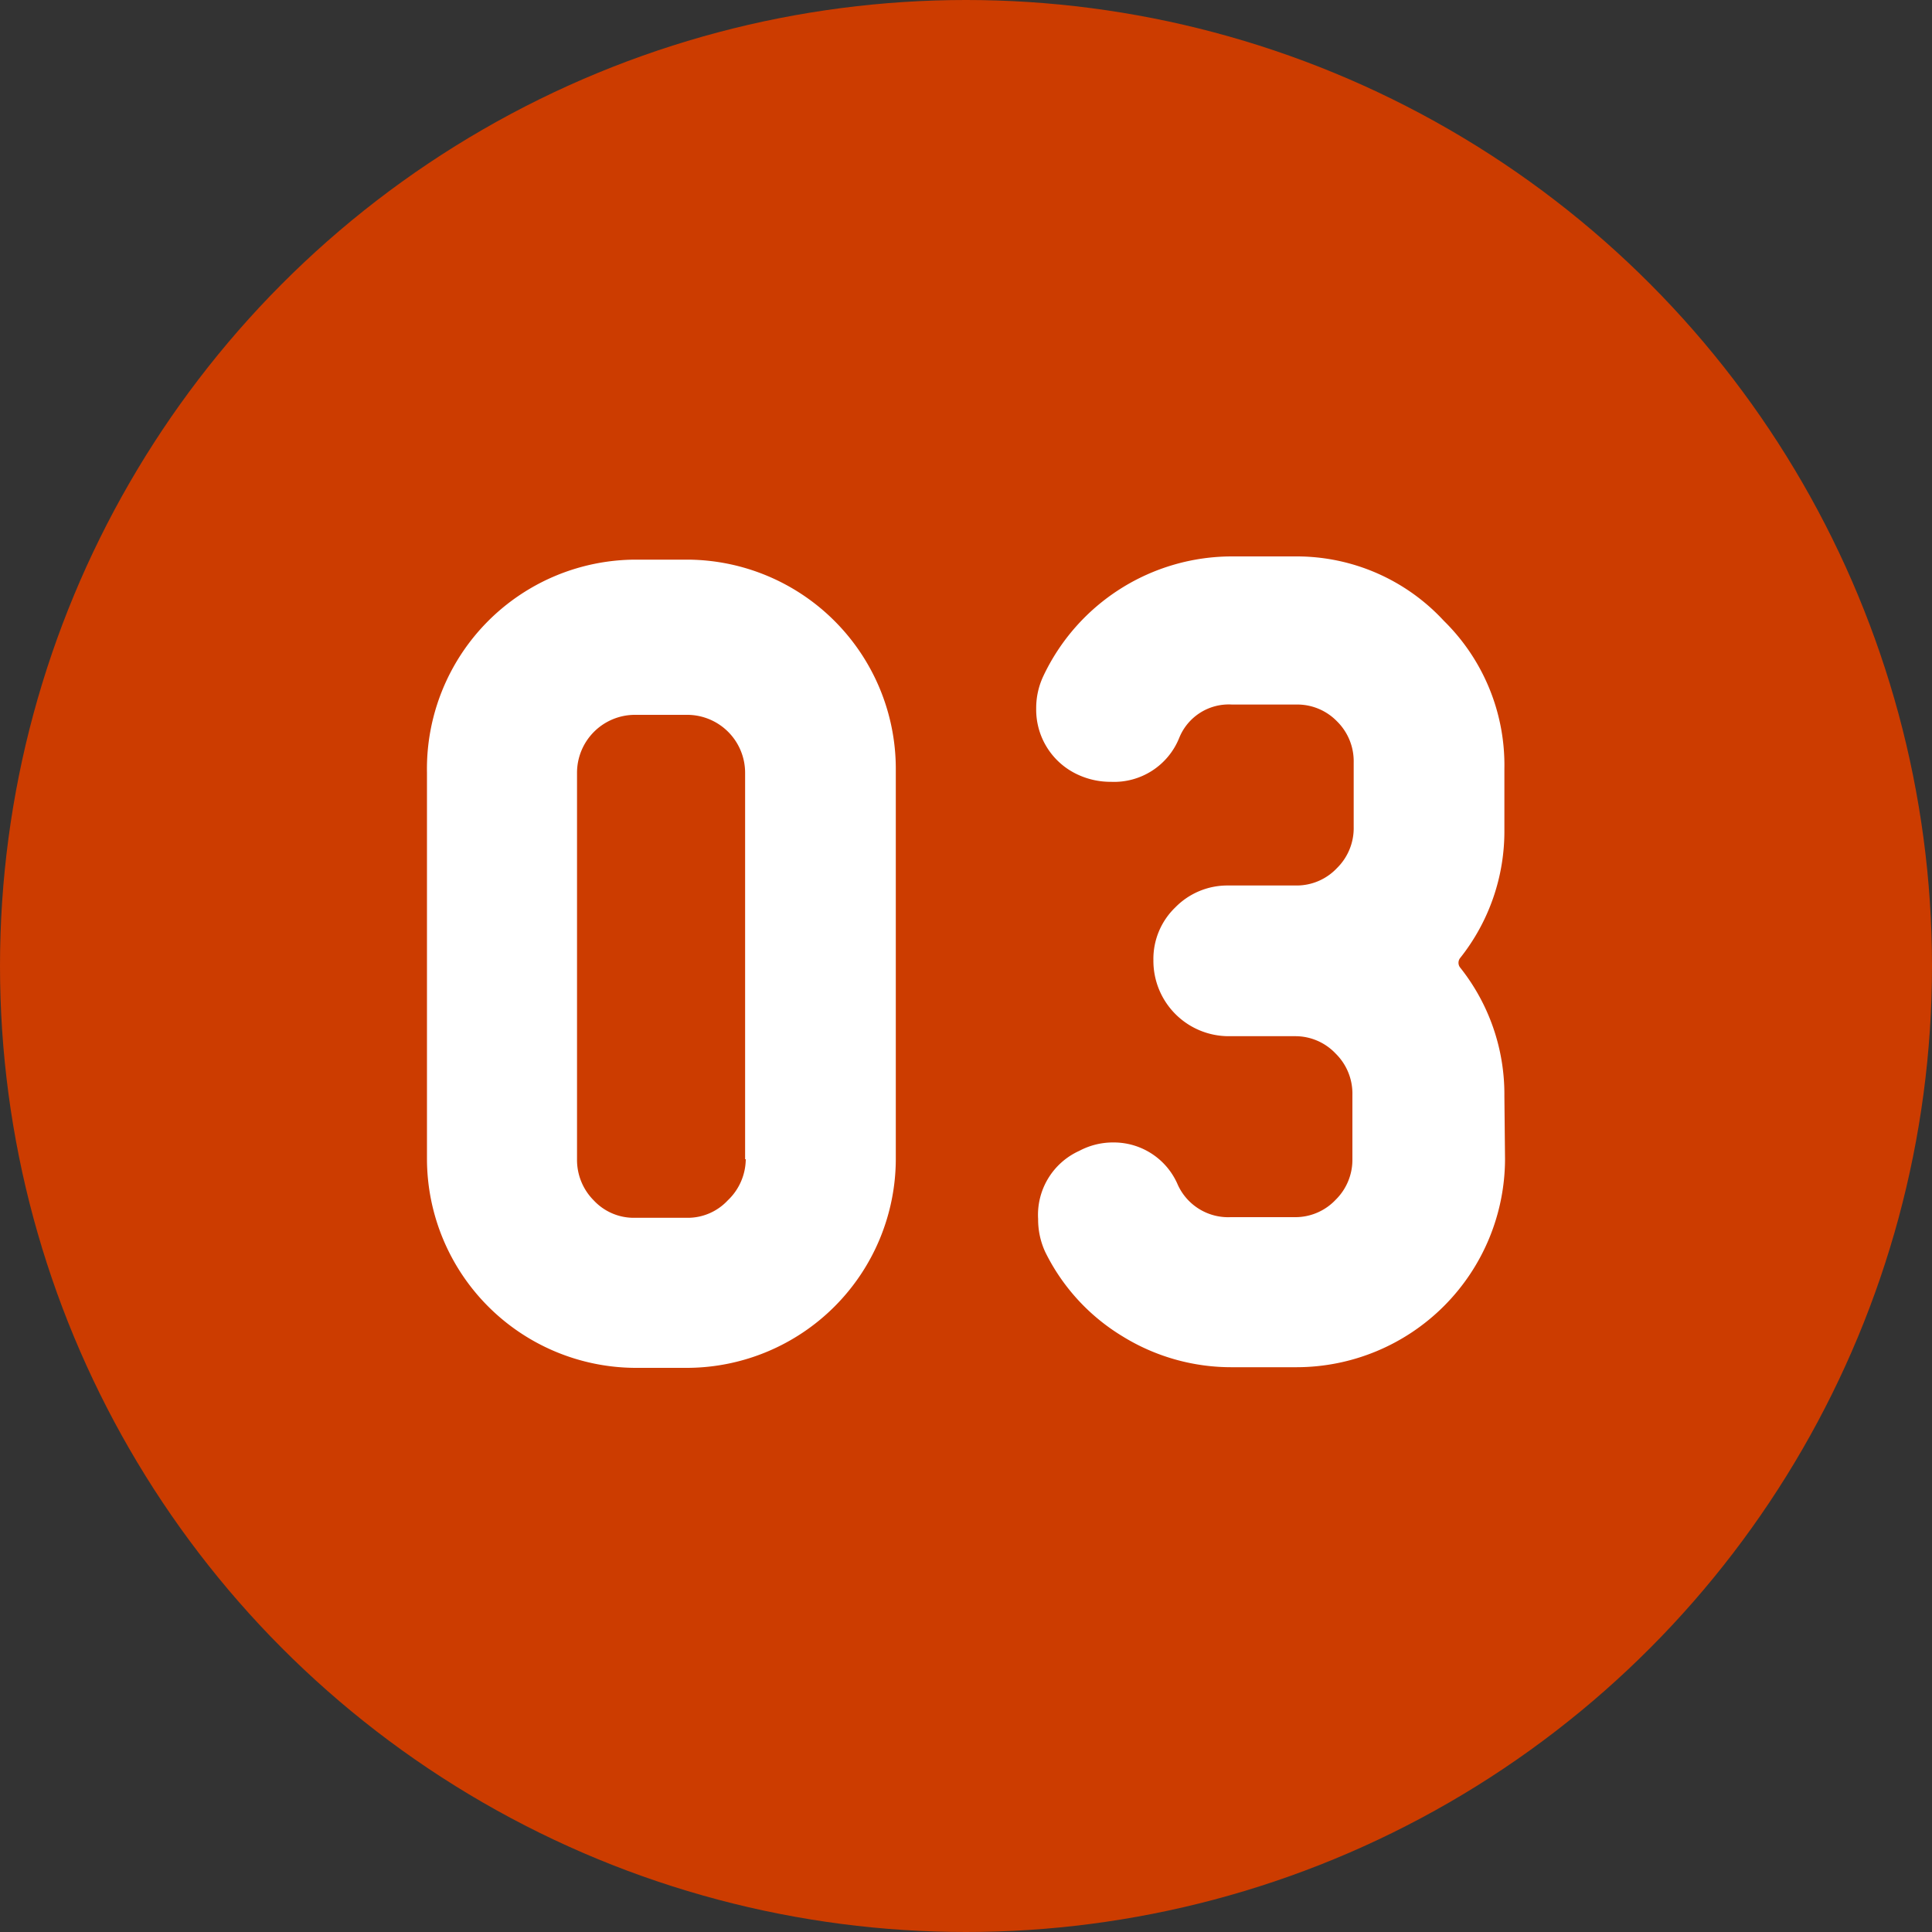
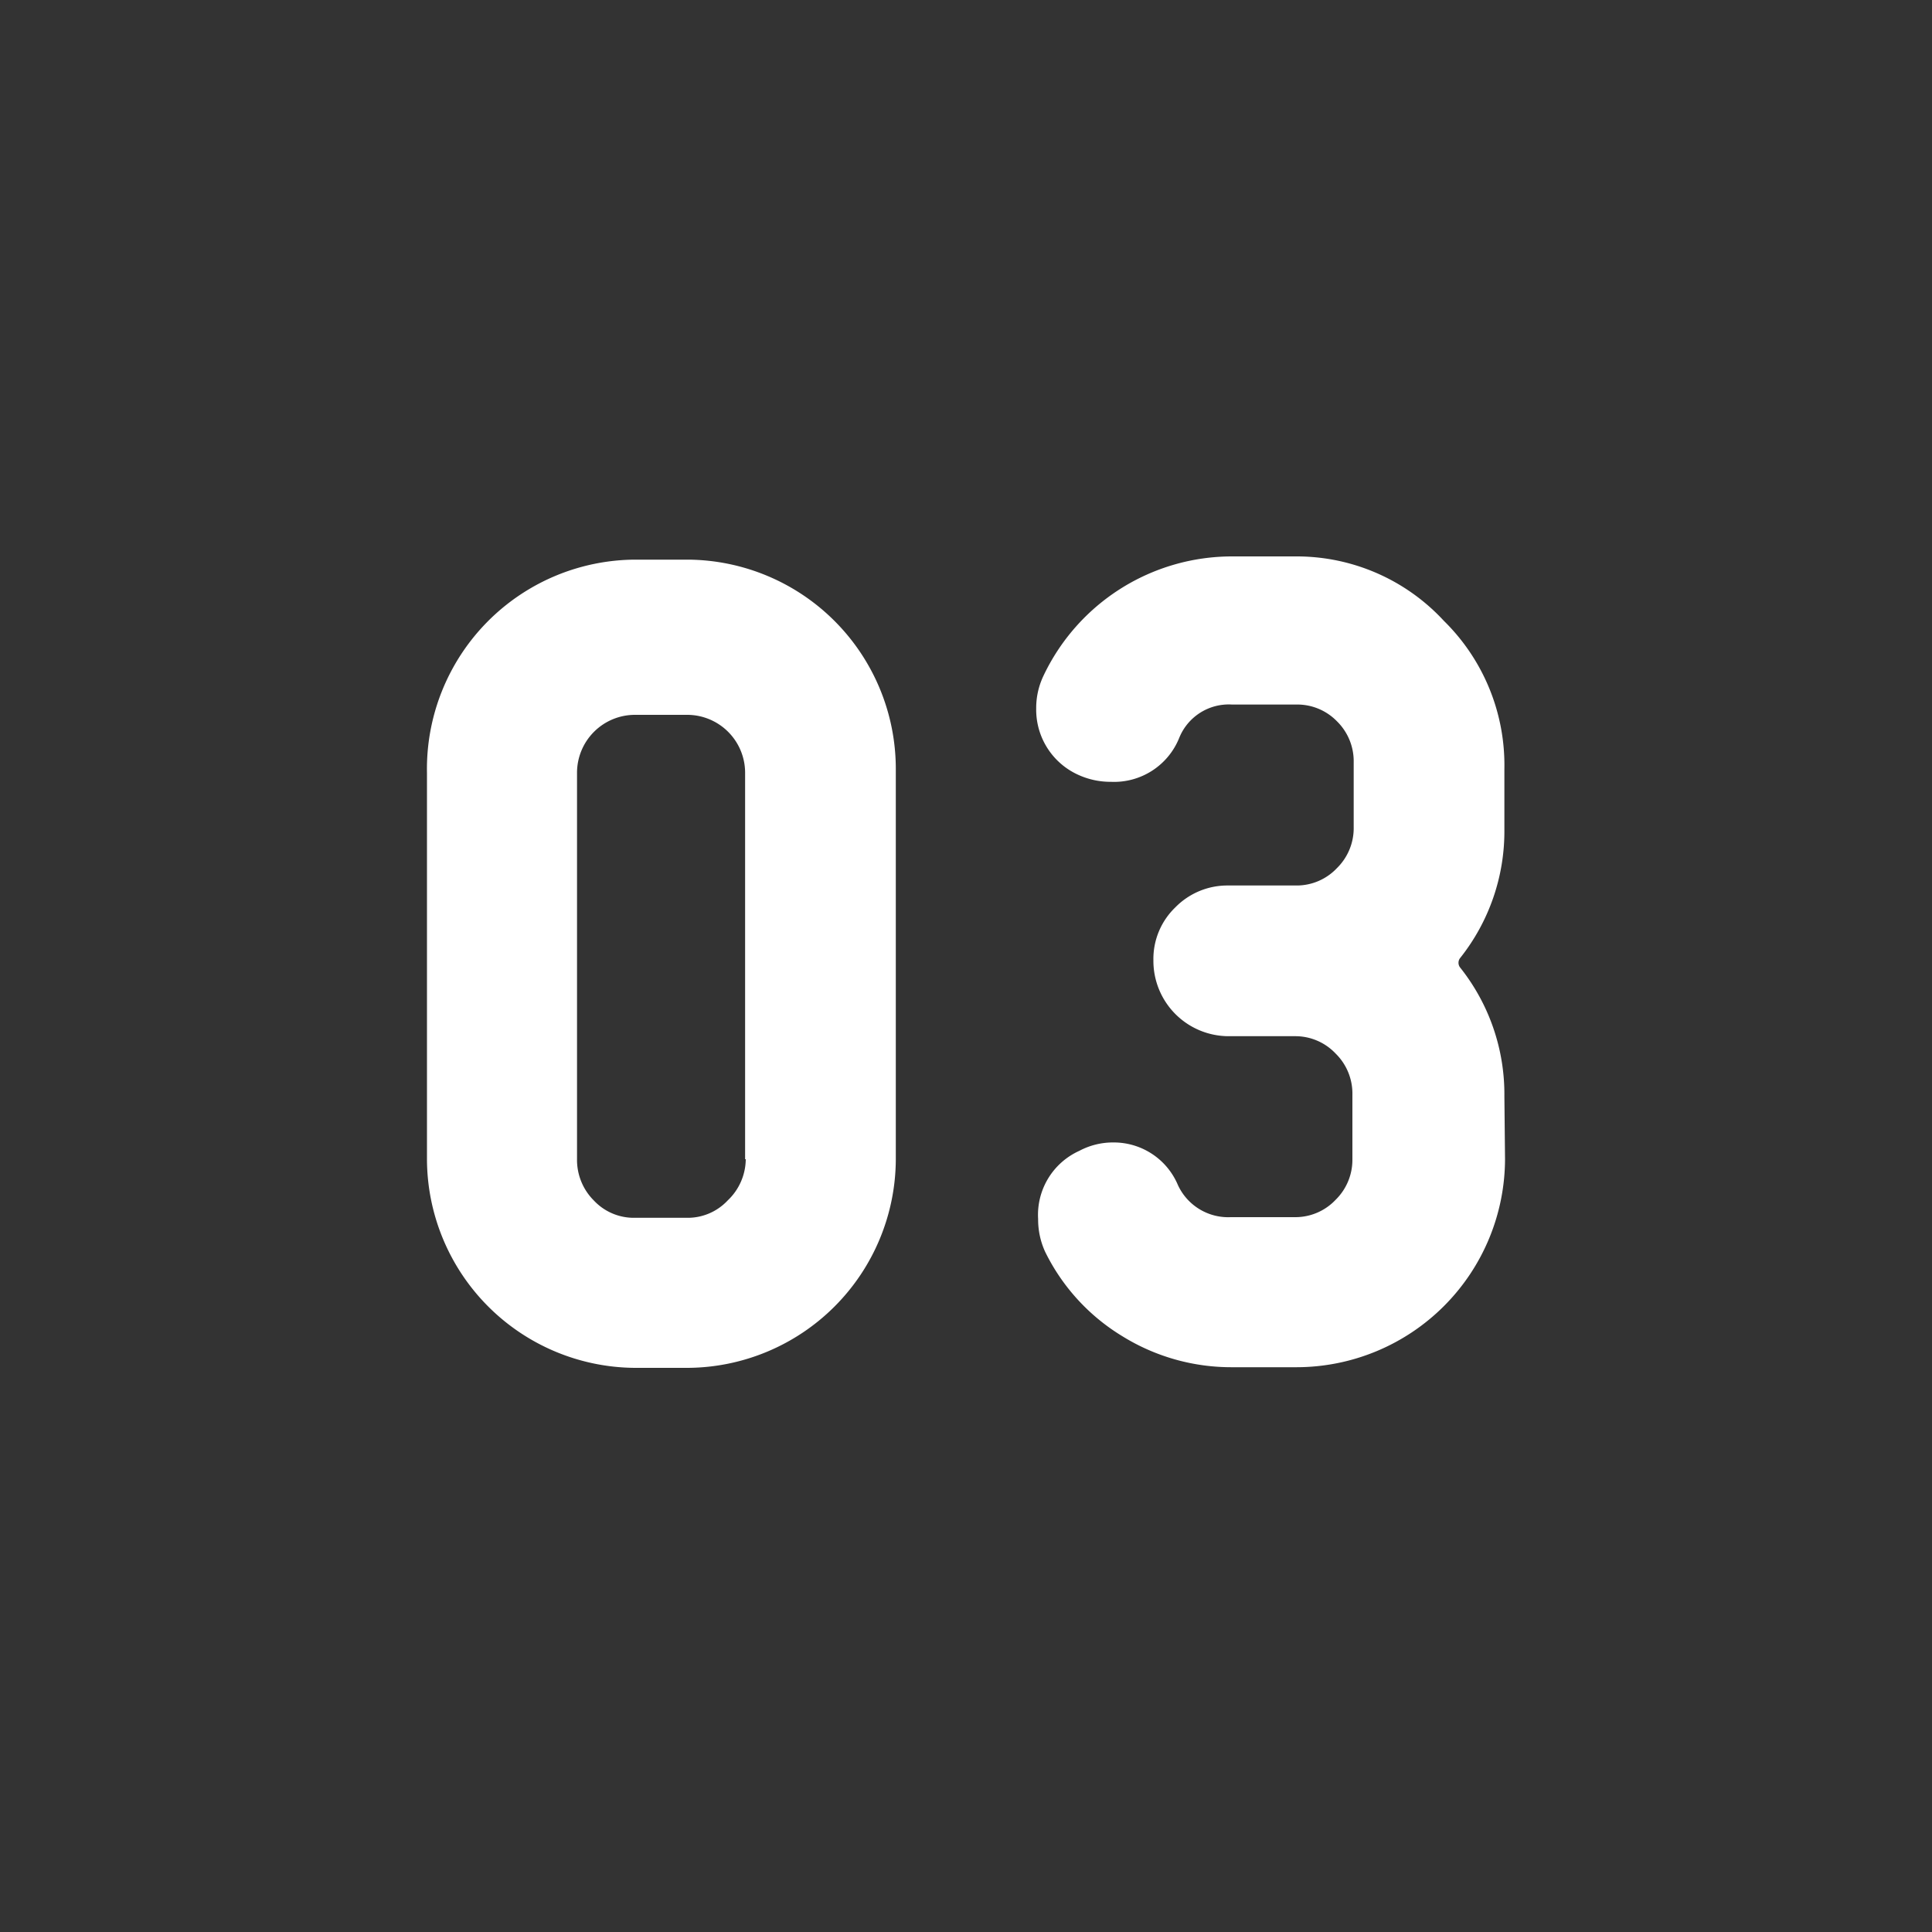
<svg xmlns="http://www.w3.org/2000/svg" width="30" height="30" viewBox="0 0 30 30">
  <rect x="0" y="0" width="30" height="30" fill="#333333" stroke="none" />
-   <circle cx="15" cy="15" r="15" fill="#cc3c00" />
  <path d="M13.91 18a3.25 3.25 0 0 1-3.23 3.24h-.82A3.25 3.25 0 0 1 6.63 18v-6a3.25 3.25 0 0 1 3.23-3.31h.82a3.25 3.25 0 0 1 3.23 3.24zm-2.34 0v-6a.9.9 0 0 0-.9-.9h-.81a.9.9 0 0 0-.9.9v6a.89.89 0 0 0 .26.64.85.85 0 0 0 .63.27h.82a.85.85 0 0 0 .63-.27.89.89 0 0 0 .28-.64zm11.8 0a3.24 3.24 0 0 1-3.23 3.23h-1a3.21 3.21 0 0 1-1.71-.48 3.16 3.16 0 0 1-1.2-1.31 1.2 1.2 0 0 1-.11-.51 1.09 1.09 0 0 1 .64-1.06 1.11 1.11 0 0 1 .53-.13 1.08 1.08 0 0 1 1 .66.86.86 0 0 0 .82.5h1a.86.86 0 0 0 .63-.27A.87.87 0 0 0 21 18v-1a.87.87 0 0 0-.26-.64.86.86 0 0 0-.63-.27h-1.03a1.17 1.17 0 0 1-1.17-1.18 1.11 1.11 0 0 1 .34-.82 1.13 1.13 0 0 1 .82-.34h1.06a.86.86 0 0 0 .63-.27.87.87 0 0 0 .26-.64v-1a.87.87 0 0 0-.26-.64.86.86 0 0 0-.63-.26h-1a.83.83 0 0 0-.82.52 1.09 1.09 0 0 1-1.06.68 1.2 1.2 0 0 1-.51-.11 1.11 1.11 0 0 1-.65-1.03 1.16 1.16 0 0 1 .11-.5 3.24 3.24 0 0 1 2.93-1.86h1a3.11 3.11 0 0 1 2.29 1 3.14 3.14 0 0 1 .94 2.3v.94a3.16 3.16 0 0 1-.69 2 .12.12 0 0 0 0 .14 3.16 3.16 0 0 1 .69 2z" fill="#fff" />
</svg>